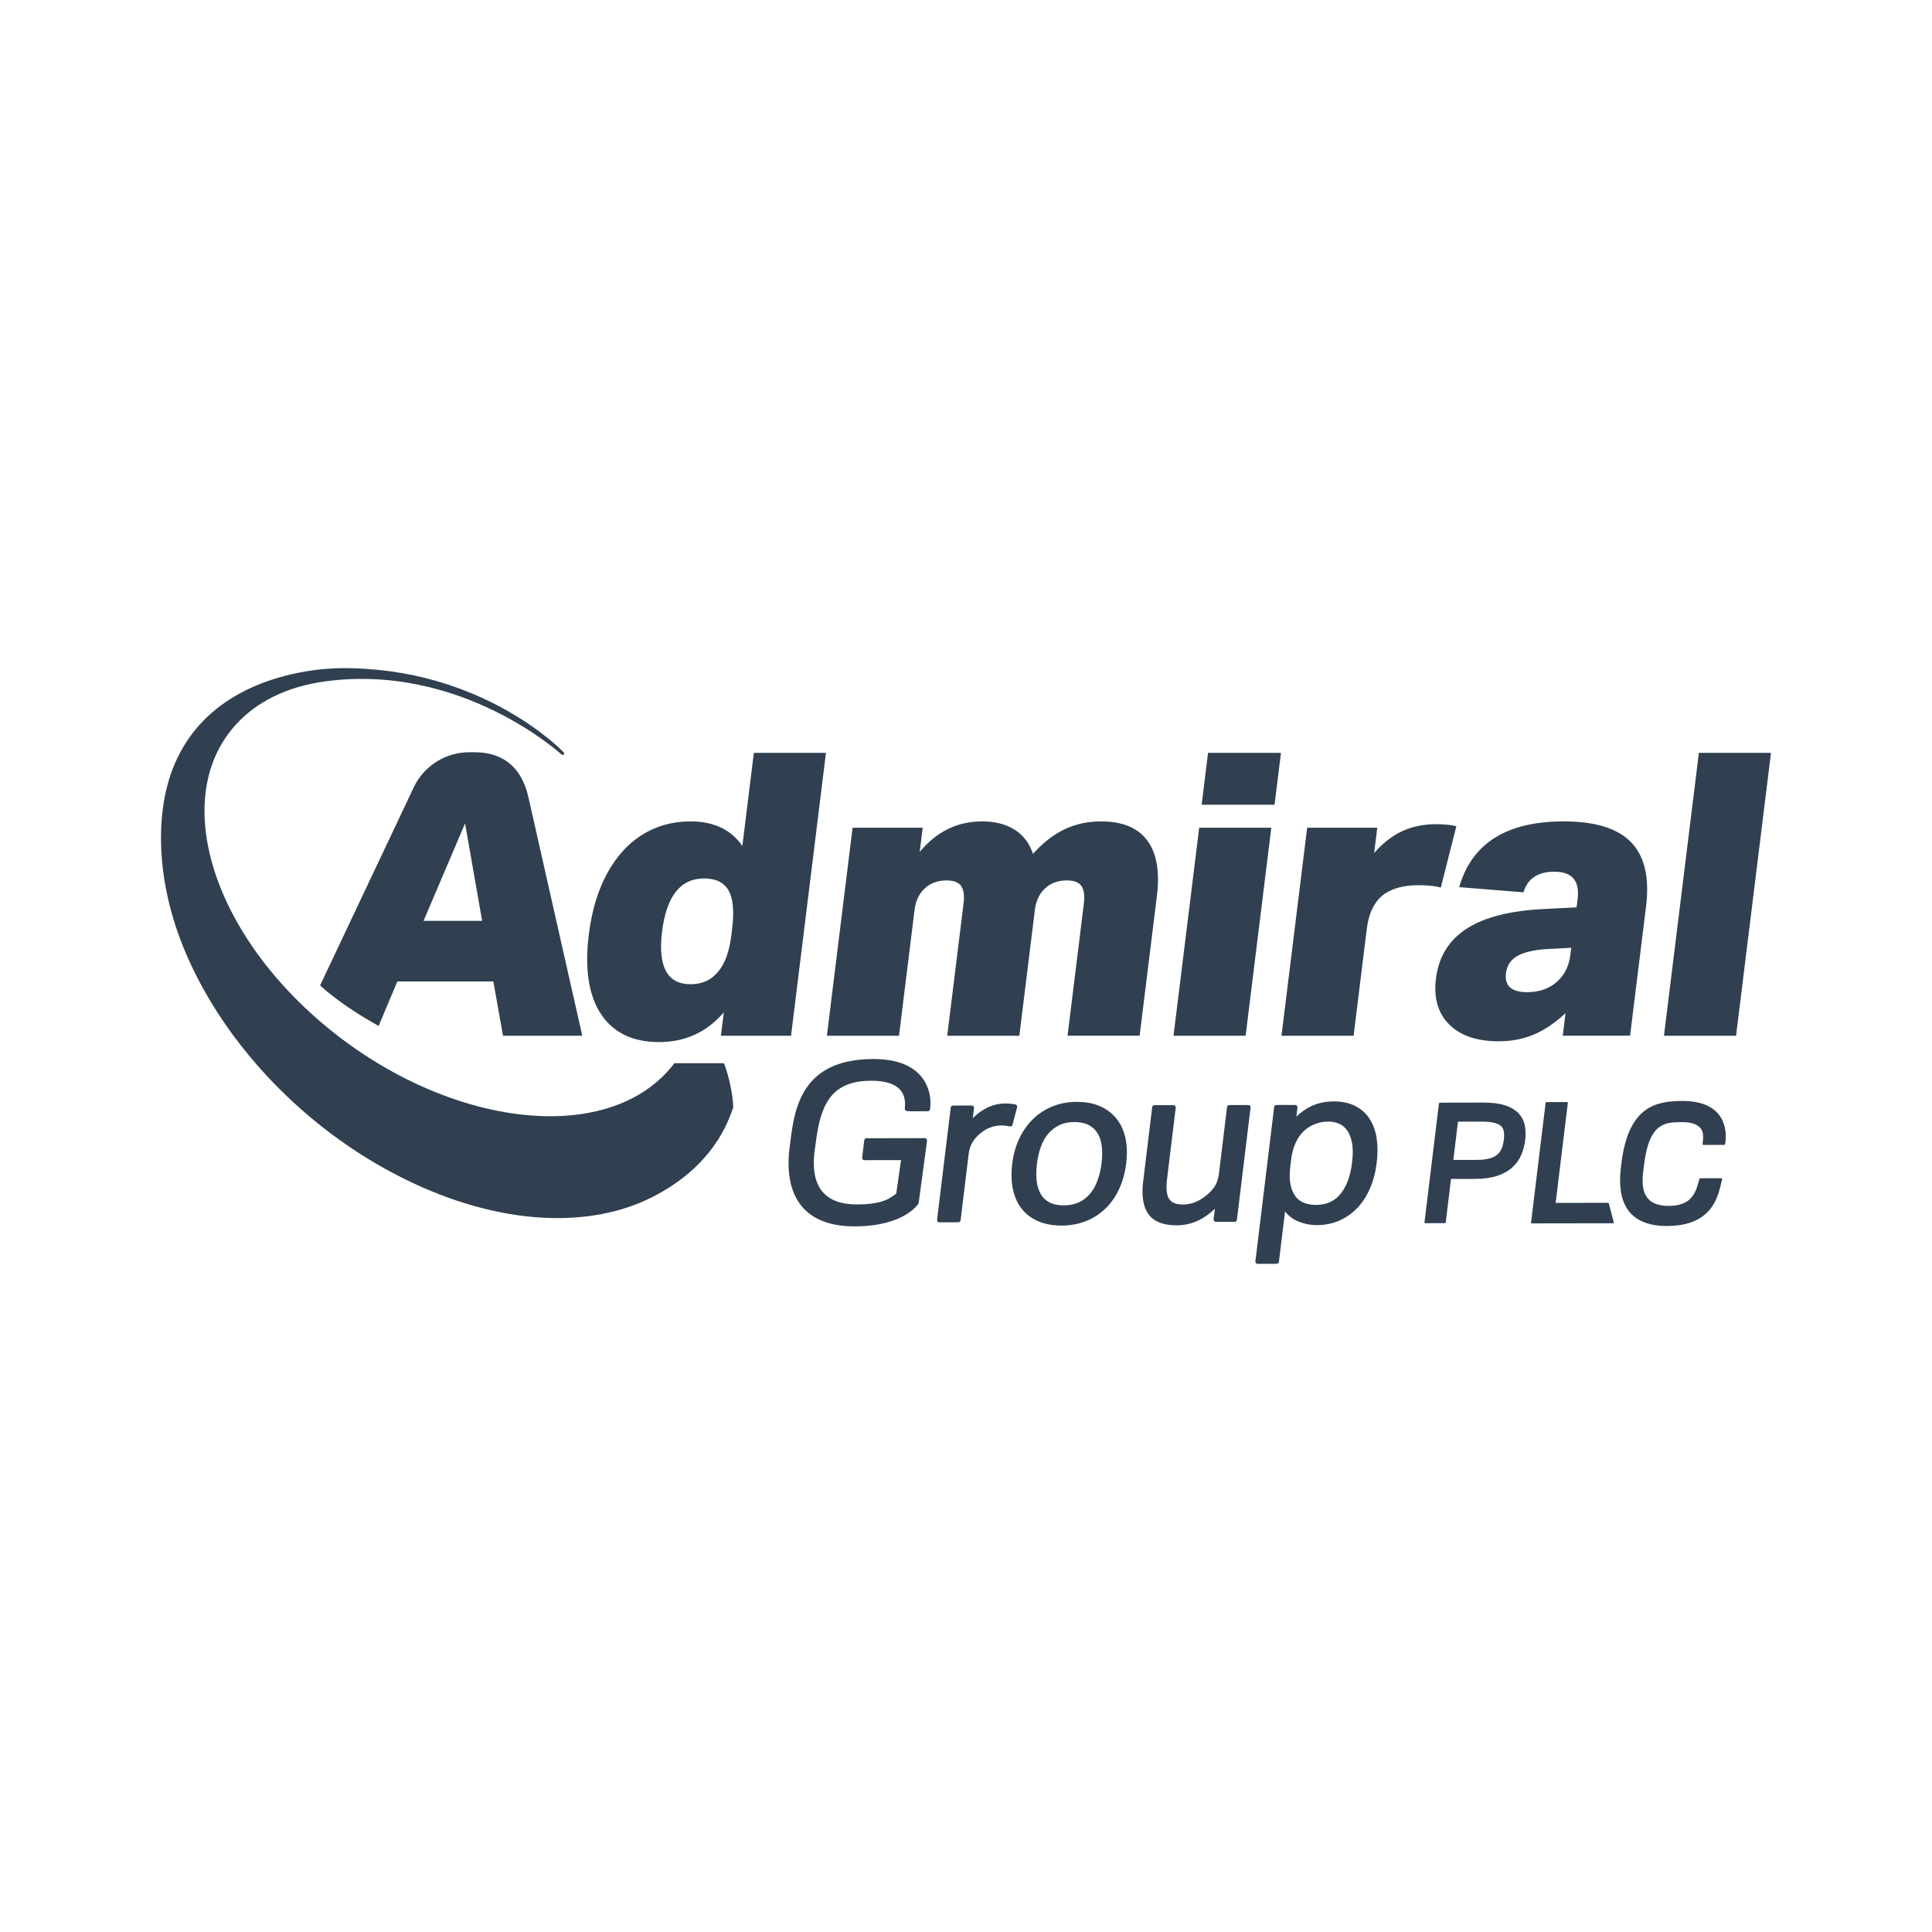
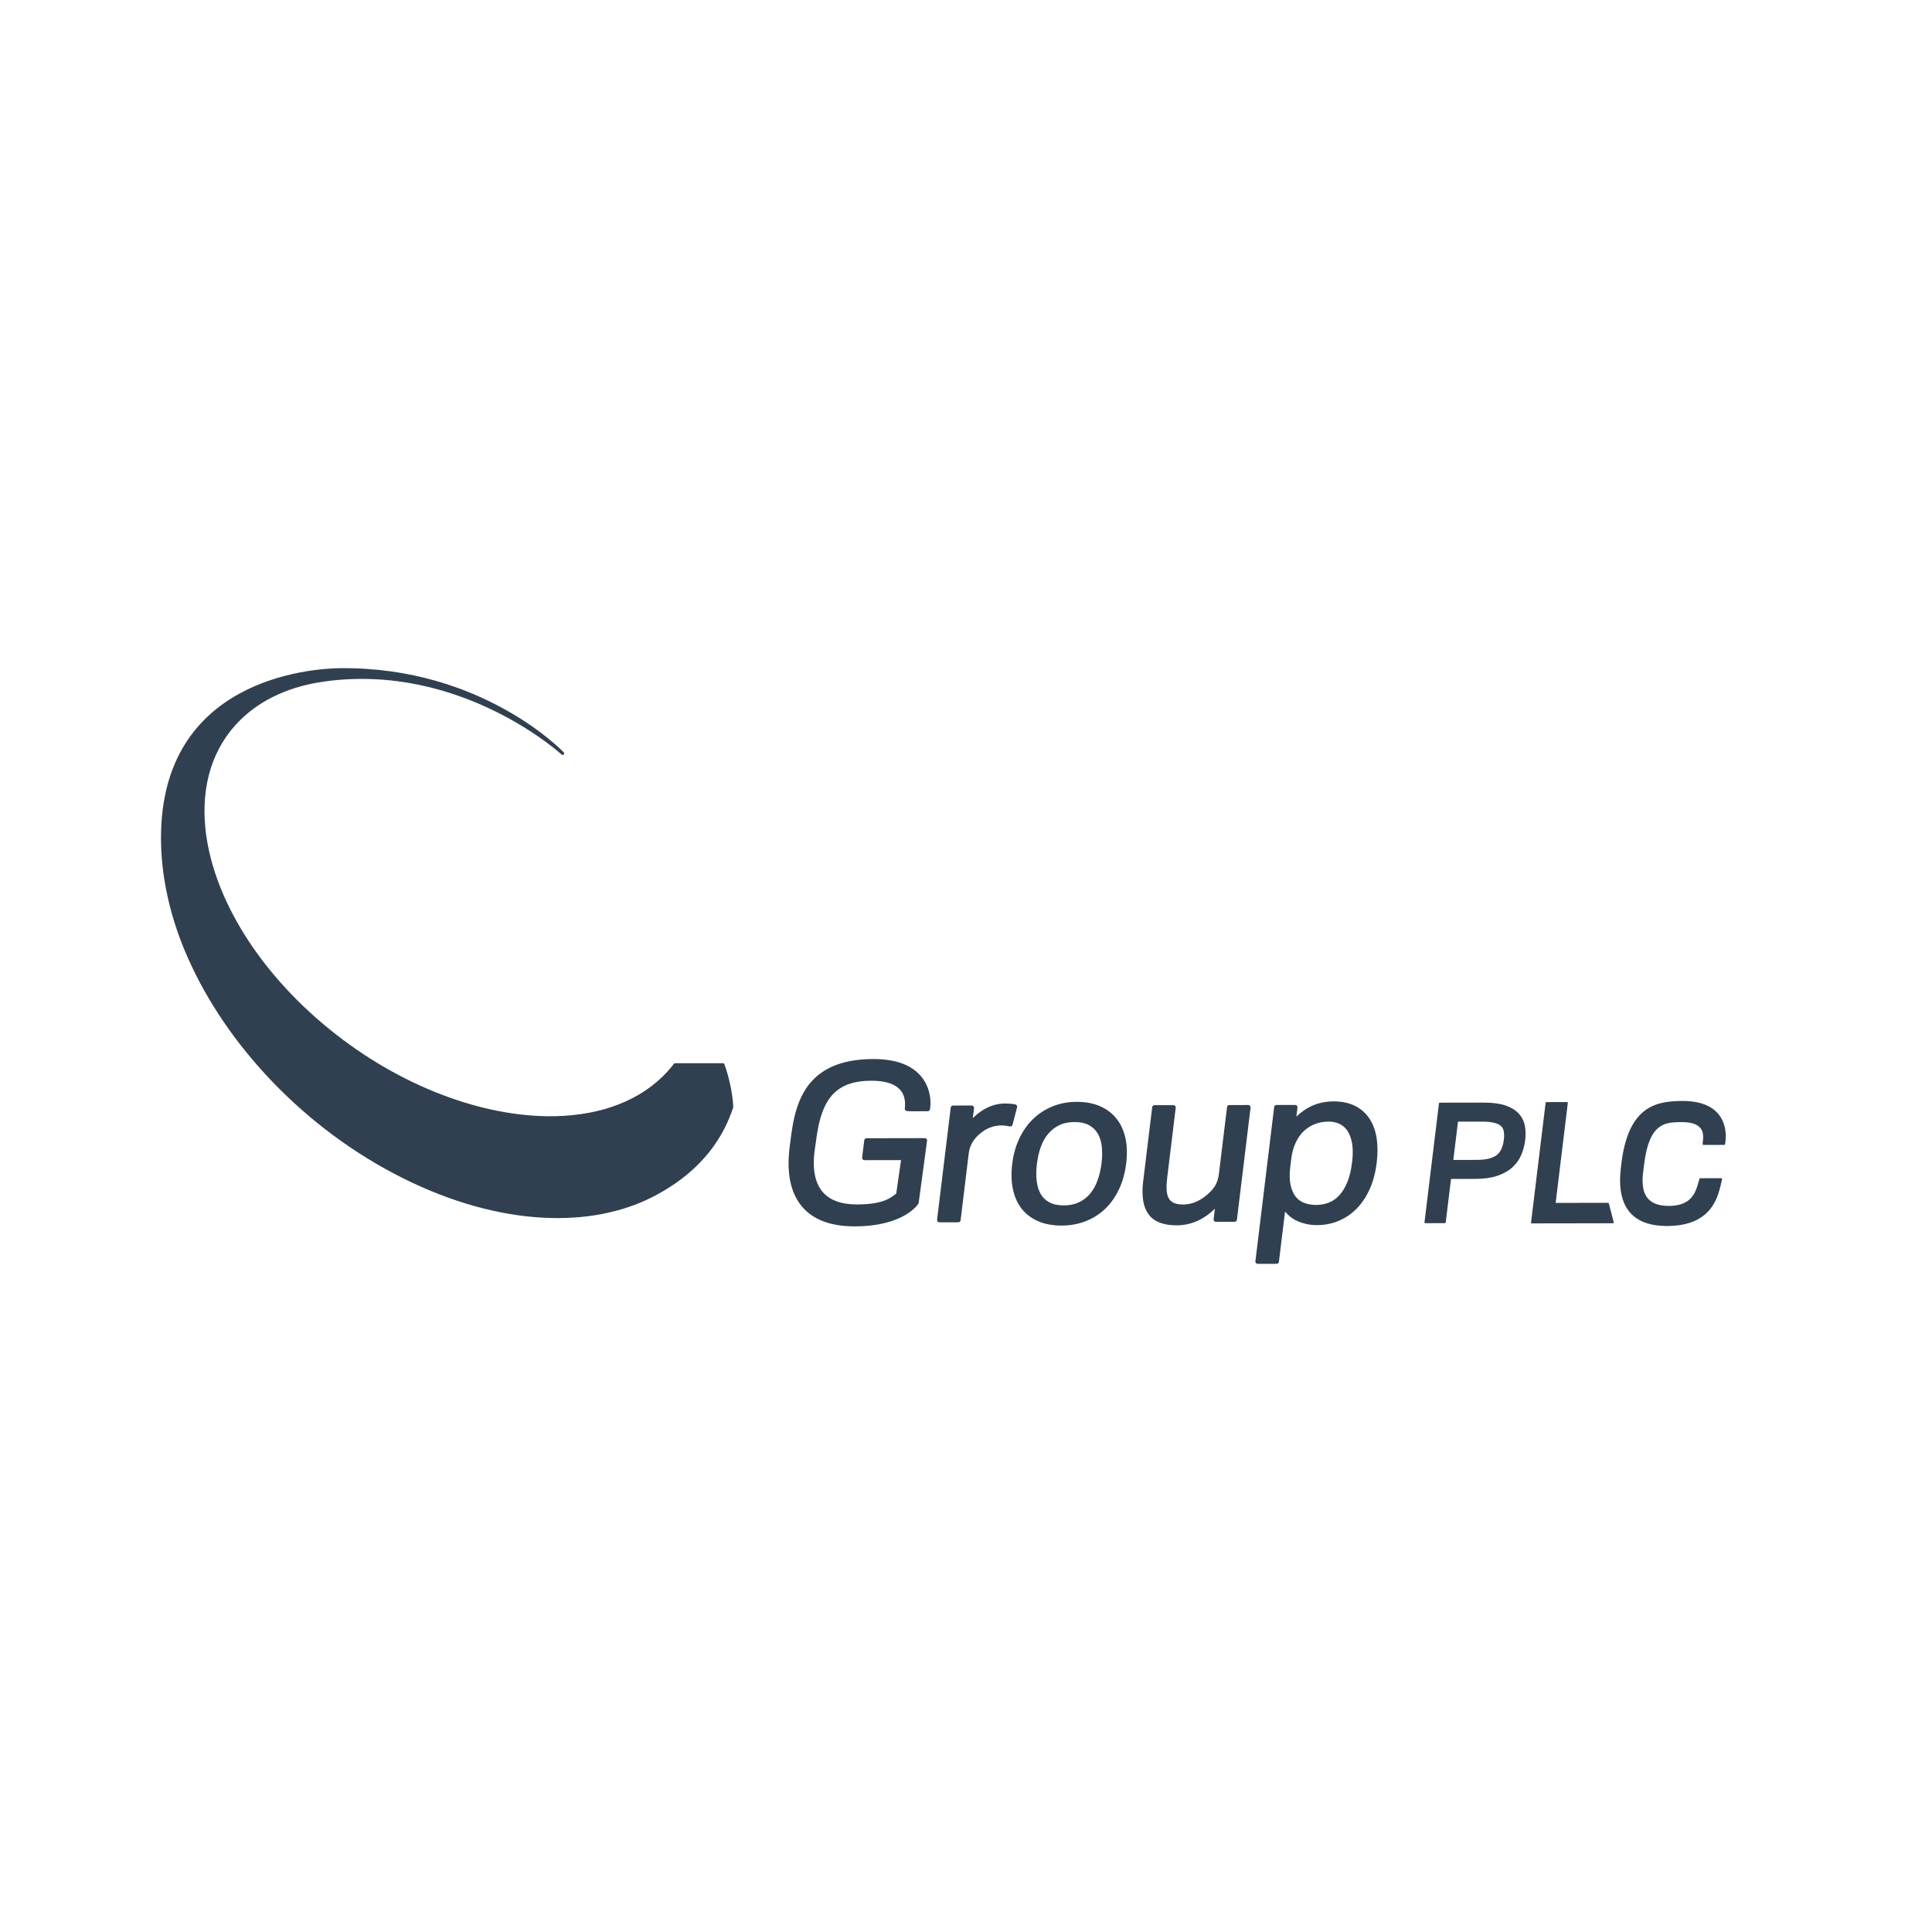
<svg xmlns="http://www.w3.org/2000/svg" id="_240x240_px_-_navy_-_transparent" data-name="240x240 px - navy - transparent" viewBox="0 0 240 240">
  <defs>
    <style>
      .cls-1, .cls-2 {
        fill: #304050;
      }

      .cls-2 {
        fill-rule: evenodd;
      }
    </style>
  </defs>
  <g id="Symbols">
    <g id="Header">
      <g id="AdmiralGroup-Orbital-RGB">
        <path id="Orbit" class="cls-2" d="M83.505,132.429c.014-.02.114-.156.194-.271.035-.052.094-.082.157-.082h5.954c.08,0,.152.05.179.125.576,1.576,1.053,3.753,1.097,5.328,0,.024-.003.047-.011.069-.578,1.619-2.377,7.242-10.099,11.136-3.764,1.898-8.356,2.813-13.533,2.533-5.377-.291-11.279-1.865-17.331-4.878-6.146-3.059-11.674-7.217-16.293-12.031-4.556-4.749-8.101-10.005-10.467-15.333-2.281-5.136-3.353-10.232-3.353-14.938,0-19.698,18.51-21.047,22.299-21.084,17.683-.176,27.732,10.457,27.732,10.457.07.074.069.191-.003.264-.073.073-.19.075-.265.006,0,0-12.448-11.429-29.454-9.073-4.133.572-7.744,2.133-10.422,4.75-3.519,3.44-4.9,8.203-4.376,13.455.791,7.931,5.915,16.972,14.6,24.315,8.692,7.349,18.99,11.341,27.754,11.484,5.812.095,10.946-1.503,14.472-4.95.411-.402.793-.822,1.146-1.258.007-.008.014-.016.022-.023Z" />
-         <path id="Shape" class="cls-2" d="M161.04,138.713l.138-1.136c.01-.08-.016-.161-.07-.222-.054-.061-.132-.095-.213-.095l-2.331.004c-.144 0-.265.107-.282.249l-2.333,19.169c-.01.08.015.161.07.222.054.061.132.095.213.095l2.358-.004c.144-0.0.265-.107.282-.249l.759-6.241c.456.546.977.942,1.56,1.192.766.329,1.566.492,2.401.491.999-.002,1.92-.187,2.766-.554.845-.367,1.592-.888,2.24-1.564.643-.671,1.173-1.485,1.589-2.444.412-.949.69-2.014.834-3.193.135-1.106.131-2.116-.008-3.028-.142-.932-.435-1.737-.873-2.414-.446-.688-1.044-1.224-1.796-1.605-.742-.376-1.635-.567-2.68-.566-1.078.002-2.045.222-2.901.656-.613.311-1.187.723-1.723,1.236ZM111.931,144.111l-.598,4.166c-.698.501-1.531,1.337-4.881,1.343-2.028.004-3.318-.558-4.121-1.398-.744-.778-1.064-1.786-1.182-2.762-.183-1.522.125-2.977.184-3.465.365-3.003,1.032-5.202,2.575-6.475,1.016-.838,2.41-1.264,4.329-1.267,1.887-.003,2.945.455,3.527,1.068.85.896.65,2.086.635,2.402-.007.154.111.285.265.295l.419.028c.006 0.0.013.001.019.001l2.145-.004c.141-0.0.261-.103.281-.242.04-.275.049-.443.051-.478.015-.155.173-2.149-1.279-3.754-.987-1.091-2.727-2.017-5.805-2.012-3.562.006-5.836.978-7.324,2.411-2.219,2.137-2.685,5.33-3.009,7.991-.082.677-.399,2.598-.03,4.597.252,1.364.823,2.761,1.984,3.843,1.234,1.149,3.141,1.95,6.074,1.945,6.169-.011,7.868-2.776,7.894-2.818.02-.033.034-.071.039-.11l1.039-7.711c.011-.081-.014-.163-.068-.224-.054-.061-.132-.097-.214-.097l-7.237.013c-.144 0-.265.107-.282.249l-.263,2.157c-.01.08.016.161.07.222.054.061.132.095.213.095l4.55-.008ZM211.51,142.144c.006.048.048.083.095.083l2.591-.004c.044-0.0.084-.031.094-.074,0,0,.443-1.959-.637-3.513-.718-1.032-2.105-1.893-4.752-1.87-1.559.014-3.212.166-4.584,1.205-1.369,1.037-2.465,2.961-2.9,6.534-.089.73-.24,1.899-.115,3.11.127,1.225.536,2.491,1.566,3.398.88.775,2.215,1.292,4.225,1.288,2.223-.004,3.677-.583,4.649-1.387,1.456-1.206,1.83-2.922,2.08-3.992l.103-.445c.008-.028,0-.058-.017-.08-.019-.023-.046-.036-.074-.036l-2.63.005c-.044,0-.08.028-.092.069l-.074.265c-.239.849-.504,1.797-1.3,2.419-.53.413-1.294.68-2.433.682-1.216.002-1.998-.312-2.488-.803-.456-.456-.658-1.063-.733-1.697-.115-.975.078-2.017.162-2.708.313-2.58.981-3.873,1.803-4.524.815-.646,1.777-.651,2.662-.675,1.466-.039,2.202.312,2.559.788.315.423.324.937.292,1.335-.023.287-.067.518-.053.628ZM131.879,152.244c1.086-.002,2.091-.186,3.014-.551.928-.366,1.738-.887,2.431-1.561.69-.671,1.257-1.481,1.7-2.431.439-.942.732-2.004.876-3.186.142-1.168.109-2.214-.095-3.14-.208-.944-.581-1.749-1.117-2.419-.539-.673-1.224-1.19-2.059-1.549-.822-.354-1.779-.533-2.87-.531-1.068.002-2.059.186-2.975.551-.917.366-1.727.886-2.429,1.559-.699.671-1.275,1.481-1.727,2.43-.449.943-.746,1.997-.887,3.162-.142,1.166-.111,2.222.091,3.165.206.963.574,1.774,1.102,2.434.53.664,1.212,1.177,2.047,1.536.822.354,1.788.532,2.897.531ZM150.917,150.155l-.159,1.307c-.01.08.016.161.07.222.054.061.132.095.213.095l2.331-.004c.144-0.0.265-.107.282-.249l1.696-13.939c.01-.081-.015-.161-.07-.222-.054-.061-.132-.095-.213-.095l-2.358.004c-.144 0-.265.107-.282.249l-1.004,8.25c-.079.651-.249,1.183-.517,1.592-.273.417-.648.813-1.121,1.188-.001 0-.001.001-.002.001-.885.712-1.82,1.073-2.806,1.074-.838.001-1.424-.208-1.737-.679-.334-.501-.403-1.355-.257-2.559l1.07-8.789c.01-.08-.016-.161-.07-.222-.054-.061-.132-.095-.213-.095l-2.358.004c-.144 0-.265.107-.282.249l-1.125,9.248c-.218,1.797.012,3.141.654,4.038.655.915,1.825,1.396,3.533,1.393.965-.002,1.891-.219,2.776-.654.664-.326,1.315-.795,1.95-1.41ZM193.249,149.429l1.512-12.421c.003-.027-.005-.054-.023-.074-.018-.02-.044-.032-.072-.032l-2.568.004c-.048 0-.089.036-.095.084l-1.811,14.878c-.003.027.005.054.023.074.018.02.044.032.071.032l10.085-.017c.03,0,.057-.014.075-.037.018-.023.024-.053.017-.082l-.608-2.349c-.011-.042-.049-.071-.093-.071l-6.516.011ZM180.25,146.452l3.006-.005c1.088-.002,2.003-.132,2.746-.383.767-.259,1.392-.615,1.878-1.06.494-.452.864-.976,1.112-1.573.239-.576.398-1.18.475-1.812.074-.611.062-1.189-.036-1.736-.105-.585-.356-1.098-.753-1.538-.386-.428-.942-.773-1.676-1.023-.691-.235-1.589-.356-2.693-.354l-5.462.009c-.048 0-.089.036-.094.084l-1.799,14.78c-.003.027.005.054.023.074.018.02.044.032.072.032l2.448-.004c.048,0,.089-.036.095-.084l.658-5.407ZM120.846,138.904l.153-1.256c.01-.08-.016-.161-.07-.222-.054-.061-.132-.095-.213-.095l-2.331.004c-.144 0-.265.107-.282.249l-1.696,13.939c-.01.08.016.161.07.222.054.061.132.095.213.095l2.358-.004c.144-0.0.265-.107.282-.249l1.007-8.277c.067-.549.229-1.033.488-1.449.263-.422.601-.793,1.013-1.114.002-.001.003-.003.005-.004.412-.336.837-.577,1.276-.721.44-.144.862-.217,1.268-.217.201-0.0.384.011.548.036.173.026.345.056.516.091.148.03.295-.061.332-.207l.564-2.184c.019-.075.007-.154-.034-.219-.041-.066-.106-.112-.182-.128-.351-.075-.782-.113-1.294-.112-.842.002-1.663.22-2.462.659-.544.299-1.054.686-1.53,1.164ZM151.024,149.916l.018.008.004-.03-.022.022ZM132.142,149.737c-.705.001-1.296-.118-1.769-.368-.461-.243-.821-.584-1.078-1.023-.266-.454-.436-.993-.512-1.616-.079-.644-.07-1.358.025-2.142.096-.786.261-1.502.498-2.148.231-.631.54-1.174.93-1.626.384-.447.841-.797,1.371-1.05.531-.254,1.153-.379,1.865-.38.705-.001,1.295.118,1.769.368.463.244.829.582,1.096,1.015.275.444.448.977.524,1.597.079.644.072,1.349-.022,2.115-.096.786-.262,1.507-.5,2.163-.232.641-.543,1.192-.934,1.654-.385.454-.846.808-1.384,1.061-.54.254-1.167.379-1.879.381ZM160.283,144.938l.115-.944c.094-.776.281-1.462.561-2.058.276-.585.618-1.069,1.031-1.451.41-.38.873-.667,1.388-.862.518-.196,1.066-.294,1.645-.295.45-.001.877.081,1.282.246.393.16.727.426,1.005.795.29.384.496.9.628,1.543.137.667.142,1.495.022,2.484-.119.977-.319,1.807-.604,2.487-.279.666-.613,1.21-1.007,1.629-.384.408-.816.705-1.298.888-.489.186-1.005.28-1.547.281-.558.001-1.063-.085-1.515-.261-.433-.168-.788-.437-1.067-.807-.288-.383-.49-.871-.611-1.462-.125-.613-.133-1.351-.028-2.214ZM180.538,144.09l.578-4.753,2.967-.005c.635-.001,1.155.048,1.559.153.353.091.631.221.826.405.176.165.285.376.333.63.058.308.06.663.011,1.065-.048.398-.136.756-.266,1.076-.118.292-.295.542-.531.751-.242.215-.565.375-.965.488-.438.124-.98.184-1.626.186l-2.886.004Z" />
-         <path id="Admiral" class="cls-1" d="M89.556,128.663l.359-2.904c-2.119,2.461-4.795,3.691-8.028,3.691-3.299,0-5.713-1.165-7.24-3.494-1.527-2.33-2.029-5.611-1.507-9.843.365-2.953,1.123-5.488,2.275-7.604,1.152-2.116,2.613-3.724,4.382-4.823,1.769-1.099,3.759-1.649,5.969-1.649,2.903,0,5.055,1.017,6.453,3.051l1.428-11.566h8.958l-4.339,35.14h-8.71ZM194.131,128.663l.346-2.805c-1.305,1.214-2.618,2.1-3.941,2.658-1.323.558-2.776.837-4.36.837-2.706,0-4.756-.697-6.151-2.092-1.395-1.395-1.945-3.289-1.649-5.685.336-2.723,1.615-4.799,3.837-6.226,2.222-1.427,5.457-2.239,9.704-2.436l3.934-.197.128-1.034c.28-2.264-.686-3.396-2.897-3.396-2.046,0-3.322.853-3.83,2.559l-7.988-.64c1.563-5.446,5.892-8.17,12.986-8.17,3.926,0,6.723.87,8.389,2.608,1.666,1.739,2.277,4.397,1.836,7.973l-1.981,16.044h-8.364ZM39.765,122.406s7.874-16.652,11.633-24.601c1.273-2.693,4.012-4.398,7.005-4.359.107.002.58.003.687.004,3.327.043,5.693,1.777,6.551,5.58,2.233,9.888,6.692,29.634,6.692,29.634h-9.849l-1.197-6.743h-11.928l-2.322,5.52c-4.842-2.662-7.272-5.035-7.272-5.035ZM206.703,128.663l4.337-35.14h8.959l-4.339,35.14h-8.957ZM145.778,128.663l3.19-25.838h8.958l-3.19,25.838h-8.958ZM159.19,128.663l3.19-25.838h8.711l-.389,3.15c1.041-1.214,2.191-2.116,3.452-2.707,1.261-.591,2.683-.886,4.267-.886.924,0,1.755.082,2.494.246l-1.932,7.629c-.668-.197-1.58-.295-2.735-.295-1.749,0-3.144.344-4.186,1.033-1.26.853-2.02,2.33-2.279,4.429l-1.635,13.239h-8.958ZM132.613,128.663l2.024-16.389c.126-1.017.027-1.755-.296-2.215-.323-.459-.93-.689-1.82-.689-1.056,0-1.936.312-2.639.935-.741.656-1.182,1.559-1.324,2.707l-1.933,15.651h-8.958l2.024-16.389c.126-1.017.027-1.755-.296-2.215-.323-.459-.93-.689-1.82-.689-1.056,0-1.936.312-2.64.935-.741.656-1.182,1.559-1.324,2.707l-1.933,15.651h-8.958l3.19-25.838h8.71l-.371,3.002c2.094-2.527,4.675-3.79,7.743-3.79,1.617,0,2.968.344,4.054,1.033,1.086.689,1.845,1.69,2.277,3.002,1.226-1.378,2.531-2.395,3.915-3.051,1.384-.656,2.901-.984,4.551-.984,2.639,0,4.547.787,5.722,2.362,1.175,1.575,1.576,3.872,1.203,6.89l-2.145,17.373h-8.958ZM195.184,117.738l-2.889.148c-1.695.098-2.959.385-3.793.861-.834.476-1.31,1.189-1.427,2.141-.194,1.575.682,2.362,2.628,2.362,1.485,0,2.708-.418,3.669-1.255.961-.837,1.529-1.96,1.703-3.371l.11-.886ZM90.943,115.424c.276-2.231.128-3.839-.444-4.823-.571-.984-1.583-1.476-3.035-1.476-2.937,0-4.676,2.198-5.219,6.595-.539,4.364.643,6.546,3.547,6.546,1.452,0,2.607-.541,3.467-1.624.814-.984,1.345-2.477,1.592-4.479l.091-.738ZM57.773,102.284l-5.157,12.107h7.275l-2.118-12.107ZM149.272,99.971l.796-6.447h9.057l-.796,6.447h-9.057Z" />
+         <path id="Shape" class="cls-2" d="M161.04,138.713l.138-1.136c.01-.08-.016-.161-.07-.222-.054-.061-.132-.095-.213-.095l-2.331.004c-.144 0-.265.107-.282.249l-2.333,19.169c-.01.08.015.161.07.222.054.061.132.095.213.095l2.358-.004c.144-0.0.265-.107.282-.249l.759-6.241c.456.546.977.942,1.56,1.192.766.329,1.566.492,2.401.491.999-.002,1.92-.187,2.766-.554.845-.367,1.592-.888,2.24-1.564.643-.671,1.173-1.485,1.589-2.444.412-.949.69-2.014.834-3.193.135-1.106.131-2.116-.008-3.028-.142-.932-.435-1.737-.873-2.414-.446-.688-1.044-1.224-1.796-1.605-.742-.376-1.635-.567-2.68-.566-1.078.002-2.045.222-2.901.656-.613.311-1.187.723-1.723,1.236ZM111.931,144.111l-.598,4.166c-.698.501-1.531,1.337-4.881,1.343-2.028.004-3.318-.558-4.121-1.398-.744-.778-1.064-1.786-1.182-2.762-.183-1.522.125-2.977.184-3.465.365-3.003,1.032-5.202,2.575-6.475,1.016-.838,2.41-1.264,4.329-1.267,1.887-.003,2.945.455,3.527,1.068.85.896.65,2.086.635,2.402-.007.154.111.285.265.295l.419.028c.006 0.0.013.001.019.001l2.145-.004c.141-0.0.261-.103.281-.242.04-.275.049-.443.051-.478.015-.155.173-2.149-1.279-3.754-.987-1.091-2.727-2.017-5.805-2.012-3.562.006-5.836.978-7.324,2.411-2.219,2.137-2.685,5.33-3.009,7.991-.082.677-.399,2.598-.03,4.597.252,1.364.823,2.761,1.984,3.843,1.234,1.149,3.141,1.95,6.074,1.945,6.169-.011,7.868-2.776,7.894-2.818.02-.033.034-.071.039-.11l1.039-7.711c.011-.081-.014-.163-.068-.224-.054-.061-.132-.097-.214-.097l-7.237.013c-.144 0-.265.107-.282.249l-.263,2.157c-.01.08.016.161.07.222.054.061.132.095.213.095l4.55-.008ZM211.51,142.144c.006.048.048.083.095.083l2.591-.004c.044-0.0.084-.031.094-.074,0,0,.443-1.959-.637-3.513-.718-1.032-2.105-1.893-4.752-1.87-1.559.014-3.212.166-4.584,1.205-1.369,1.037-2.465,2.961-2.9,6.534-.089.73-.24,1.899-.115,3.11.127,1.225.536,2.491,1.566,3.398.88.775,2.215,1.292,4.225,1.288,2.223-.004,3.677-.583,4.649-1.387,1.456-1.206,1.83-2.922,2.08-3.992l.103-.445c.008-.028,0-.058-.017-.08-.019-.023-.046-.036-.074-.036l-2.63.005c-.044,0-.08.028-.092.069l-.074.265c-.239.849-.504,1.797-1.3,2.419-.53.413-1.294.68-2.433.682-1.216.002-1.998-.312-2.488-.803-.456-.456-.658-1.063-.733-1.697-.115-.975.078-2.017.162-2.708.313-2.58.981-3.873,1.803-4.524.815-.646,1.777-.651,2.662-.675,1.466-.039,2.202.312,2.559.788.315.423.324.937.292,1.335-.023.287-.067.518-.053.628ZM131.879,152.244c1.086-.002,2.091-.186,3.014-.551.928-.366,1.738-.887,2.431-1.561.69-.671,1.257-1.481,1.7-2.431.439-.942.732-2.004.876-3.186.142-1.168.109-2.214-.095-3.14-.208-.944-.581-1.749-1.117-2.419-.539-.673-1.224-1.19-2.059-1.549-.822-.354-1.779-.533-2.87-.531-1.068.002-2.059.186-2.975.551-.917.366-1.727.886-2.429,1.559-.699.671-1.275,1.481-1.727,2.43-.449.943-.746,1.997-.887,3.162-.142,1.166-.111,2.222.091,3.165.206.963.574,1.774,1.102,2.434.53.664,1.212,1.177,2.047,1.536.822.354,1.788.532,2.897.531ZM150.917,150.155l-.159,1.307c-.01.08.016.161.07.222.054.061.132.095.213.095l2.331-.004c.144-0.0.265-.107.282-.249l1.696-13.939c.01-.081-.015-.161-.07-.222-.054-.061-.132-.095-.213-.095l-2.358.004c-.144 0-.265.107-.282.249l-1.004,8.25c-.079.651-.249,1.183-.517,1.592-.273.417-.648.813-1.121,1.188-.001 0-.001.001-.002.001-.885.712-1.82,1.073-2.806,1.074-.838.001-1.424-.208-1.737-.679-.334-.501-.403-1.355-.257-2.559l1.07-8.789c.01-.08-.016-.161-.07-.222-.054-.061-.132-.095-.213-.095l-2.358.004c-.144 0-.265.107-.282.249l-1.125,9.248c-.218,1.797.012,3.141.654,4.038.655.915,1.825,1.396,3.533,1.393.965-.002,1.891-.219,2.776-.654.664-.326,1.315-.795,1.95-1.41ZM193.249,149.429l1.512-12.421c.003-.027-.005-.054-.023-.074-.018-.02-.044-.032-.072-.032l-2.568.004c-.048 0-.089.036-.095.084l-1.811,14.878c-.003.027.005.054.023.074.018.02.044.032.071.032l10.085-.017c.03,0,.057-.014.075-.037.018-.023.024-.053.017-.082l-.608-2.349c-.011-.042-.049-.071-.093-.071l-6.516.011ZM180.25,146.452l3.006-.005c1.088-.002,2.003-.132,2.746-.383.767-.259,1.392-.615,1.878-1.06.494-.452.864-.976,1.112-1.573.239-.576.398-1.18.475-1.812.074-.611.062-1.189-.036-1.736-.105-.585-.356-1.098-.753-1.538-.386-.428-.942-.773-1.676-1.023-.691-.235-1.589-.356-2.693-.354l-5.462.009c-.048 0-.089.036-.094.084l-1.799,14.78c-.003.027.005.054.023.074.018.02.044.032.072.032l2.448-.004c.048,0,.089-.036.095-.084l.658-5.407ZM120.846,138.904l.153-1.256c.01-.08-.016-.161-.07-.222-.054-.061-.132-.095-.213-.095l-2.331.004c-.144 0-.265.107-.282.249l-1.696,13.939c-.01.08.016.161.07.222.054.061.132.095.213.095l2.358-.004c.144-0.0.265-.107.282-.249l1.007-8.277c.067-.549.229-1.033.488-1.449.263-.422.601-.793,1.013-1.114.002-.001.003-.003.005-.004.412-.336.837-.577,1.276-.721.44-.144.862-.217,1.268-.217.201-0.0.384.011.548.036.173.026.345.056.516.091.148.03.295-.061.332-.207l.564-2.184c.019-.075.007-.154-.034-.219-.041-.066-.106-.112-.182-.128-.351-.075-.782-.113-1.294-.112-.842.002-1.663.22-2.462.659-.544.299-1.054.686-1.53,1.164ZM151.024,149.916l.018.008.004-.03-.022.022ZM132.142,149.737c-.705.001-1.296-.118-1.769-.368-.461-.243-.821-.584-1.078-1.023-.266-.454-.436-.993-.512-1.616-.079-.644-.07-1.358.025-2.142.096-.786.261-1.502.498-2.148.231-.631.54-1.174.93-1.626.384-.447.841-.797,1.371-1.05.531-.254,1.153-.379,1.865-.38.705-.001,1.295.118,1.769.368.463.244.829.582,1.096,1.015.275.444.448.977.524,1.597.079.644.072,1.349-.022,2.115-.096.786-.262,1.507-.5,2.163-.232.641-.543,1.192-.934,1.654-.385.454-.846.808-1.384,1.061-.54.254-1.167.379-1.879.381M160.283,144.938l.115-.944c.094-.776.281-1.462.561-2.058.276-.585.618-1.069,1.031-1.451.41-.38.873-.667,1.388-.862.518-.196,1.066-.294,1.645-.295.45-.001.877.081,1.282.246.393.16.727.426,1.005.795.29.384.496.9.628,1.543.137.667.142,1.495.022,2.484-.119.977-.319,1.807-.604,2.487-.279.666-.613,1.21-1.007,1.629-.384.408-.816.705-1.298.888-.489.186-1.005.28-1.547.281-.558.001-1.063-.085-1.515-.261-.433-.168-.788-.437-1.067-.807-.288-.383-.49-.871-.611-1.462-.125-.613-.133-1.351-.028-2.214ZM180.538,144.09l.578-4.753,2.967-.005c.635-.001,1.155.048,1.559.153.353.091.631.221.826.405.176.165.285.376.333.63.058.308.06.663.011,1.065-.048.398-.136.756-.266,1.076-.118.292-.295.542-.531.751-.242.215-.565.375-.965.488-.438.124-.98.184-1.626.186l-2.886.004Z" />
      </g>
    </g>
  </g>
</svg>